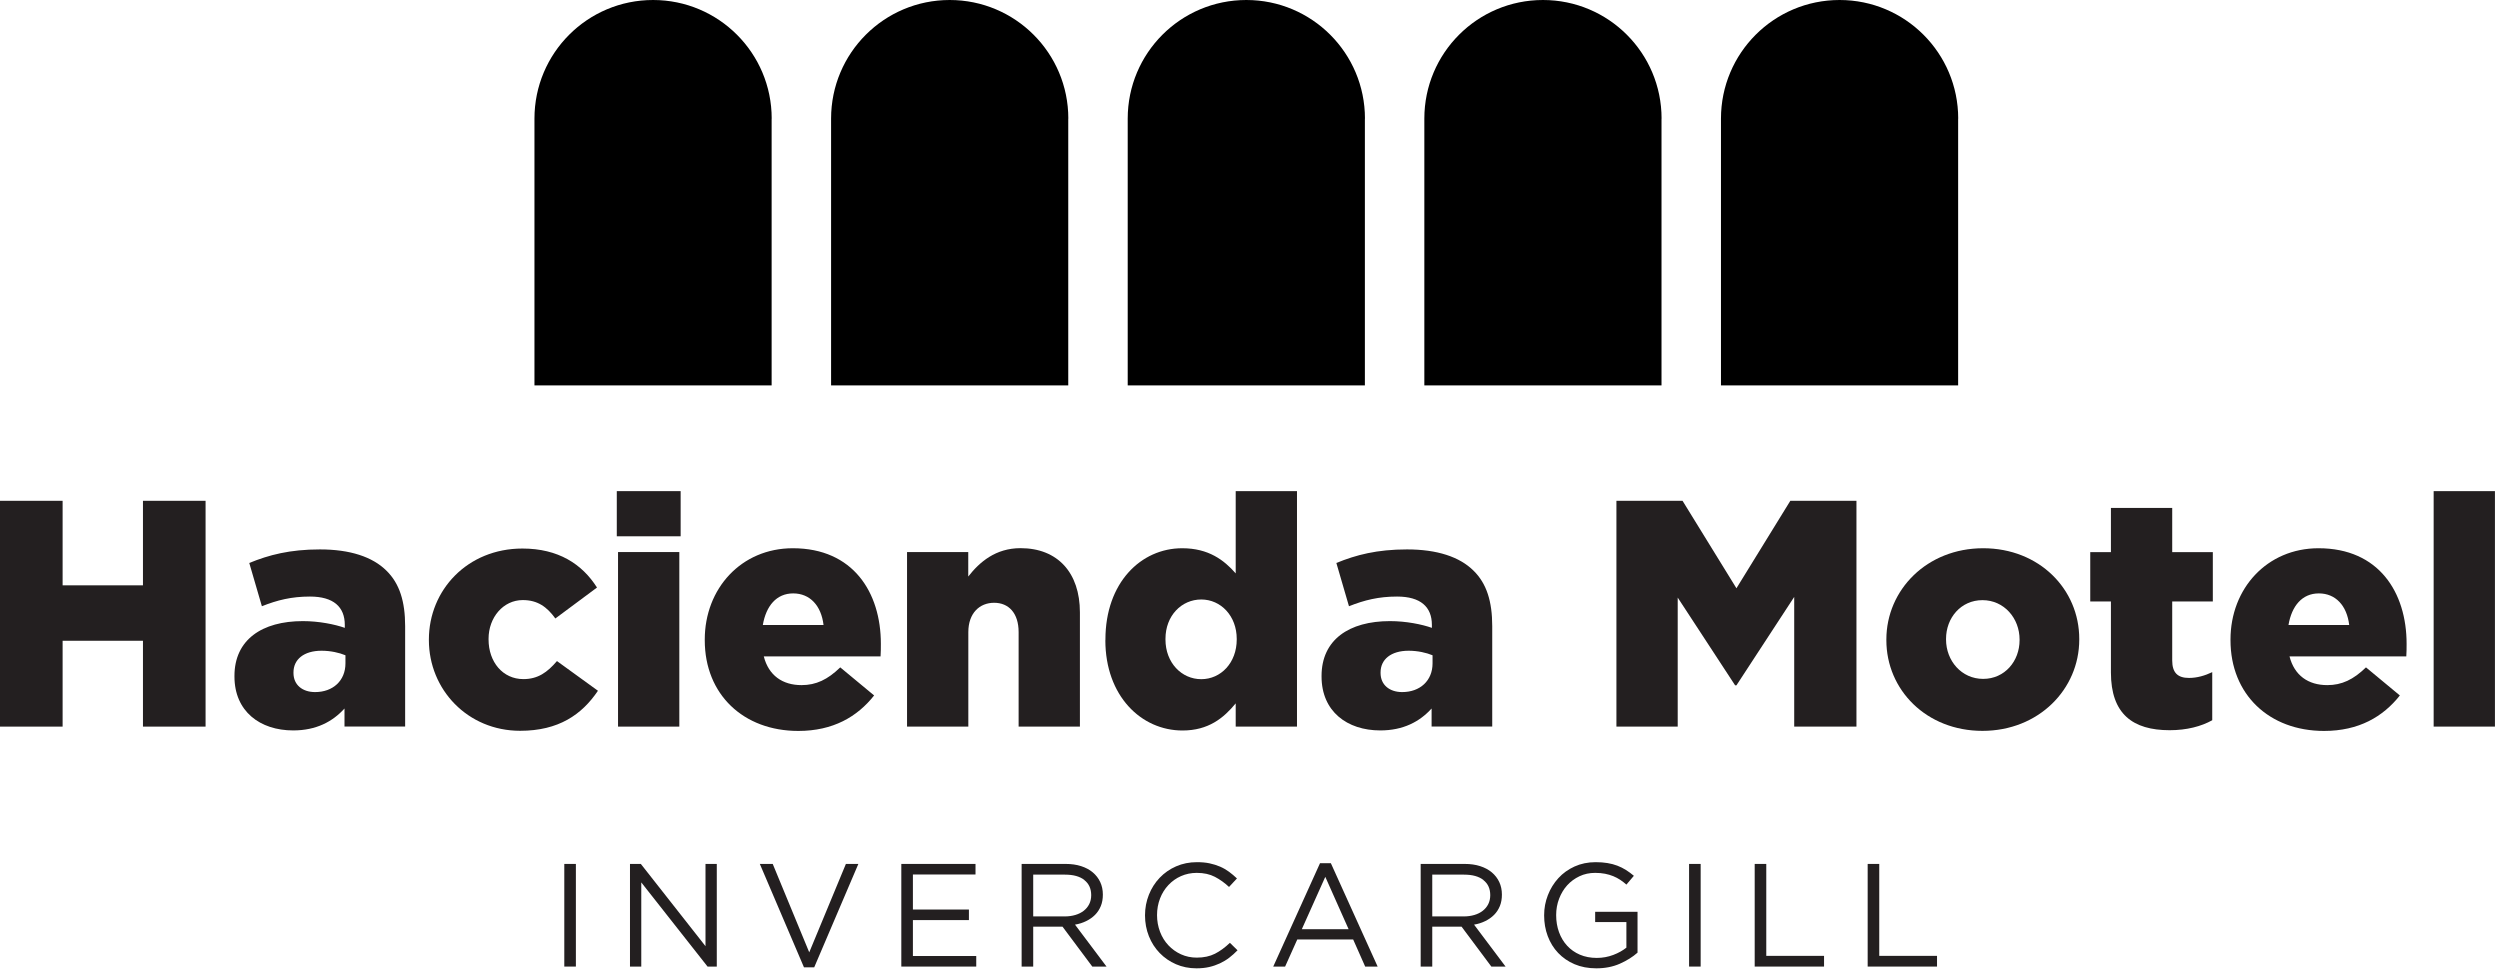
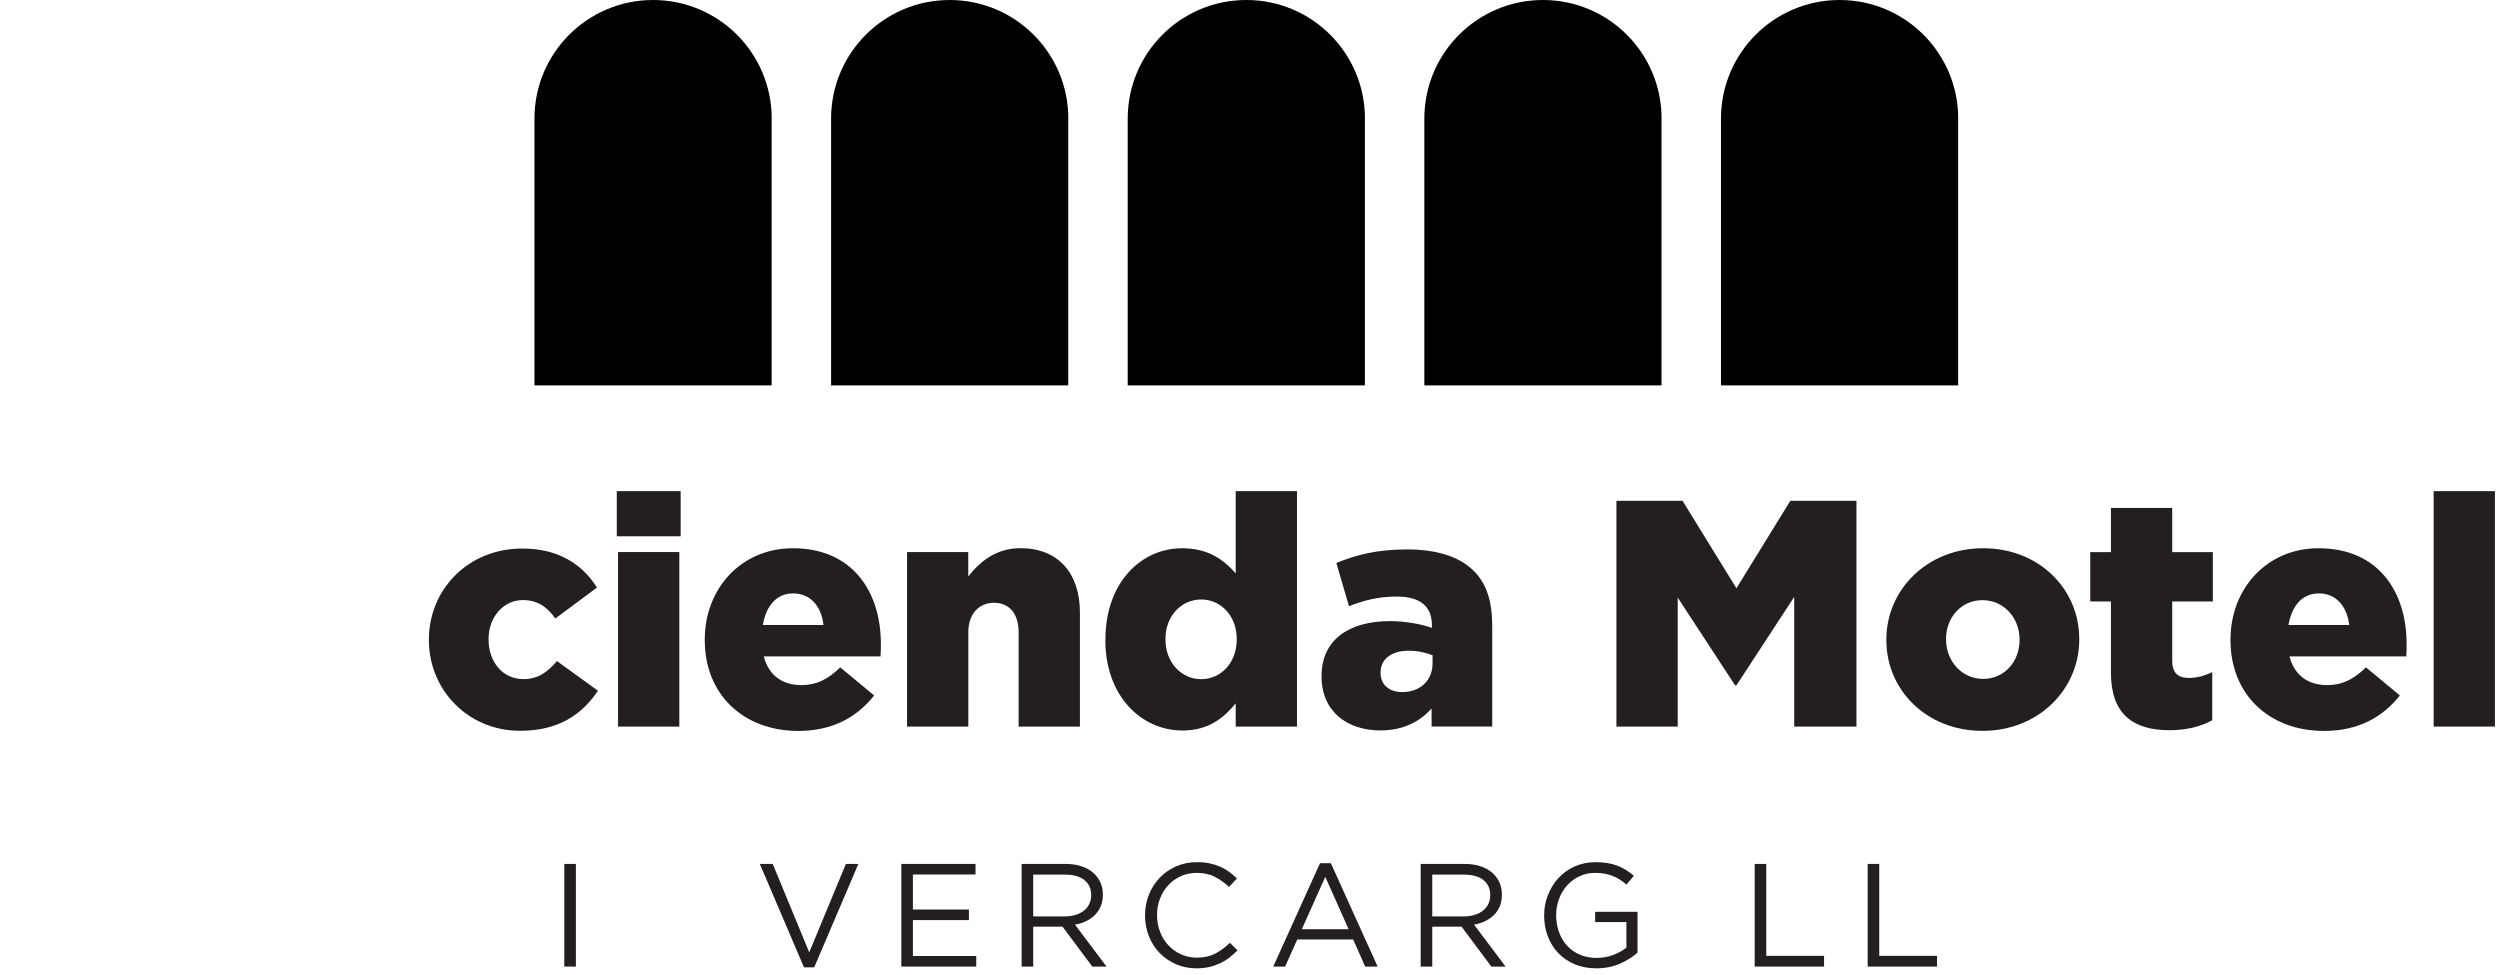
<svg xmlns="http://www.w3.org/2000/svg" width="341" height="133" viewBox="0 0 341 133" fill="none">
  <g clip-path="url(#clip0_532_667)">
    <path d="M105.26 16.18C105.26 7.24 98.02 0 89.08 0C80.14 0 72.9 7.24 72.9 16.18C72.9 16.18 72.9 16.2 72.9 16.21V52.57H105.25V16.25C105.25 16.25 105.25 16.21 105.25 16.18H105.26Z" fill="black" />
    <path d="M145.72 16.18C145.72 7.24 138.48 0 129.54 0C120.6 0 113.36 7.24 113.36 16.18C113.36 16.18 113.36 16.2 113.36 16.21V52.57H145.71V16.25C145.71 16.25 145.71 16.21 145.71 16.18H145.72Z" fill="black" />
    <path d="M186.18 16.18C186.18 7.24 178.94 0 170 0C161.06 0 153.82 7.24 153.82 16.18C153.82 16.18 153.82 16.2 153.82 16.21V52.57H186.17V16.25C186.17 16.25 186.17 16.21 186.17 16.18H186.18Z" fill="black" />
    <path d="M226.64 16.18C226.64 7.24 219.4 0 210.46 0C201.52 0 194.28 7.24 194.28 16.18C194.28 16.18 194.28 16.2 194.28 16.21V52.57H226.63V16.25C226.63 16.25 226.63 16.21 226.63 16.18H226.64Z" fill="black" />
    <path d="M267.1 16.18C267.1 7.24 259.86 0 250.92 0C241.98 0 234.74 7.24 234.74 16.18C234.74 16.18 234.74 16.2 234.74 16.21V52.57H267.09V16.25C267.09 16.25 267.09 16.21 267.09 16.18H267.1Z" fill="black" />
-     <path d="M0 68.31H8.54V79.84H19.5V68.31H28.04V99.11H19.5V87.4H8.54V99.11H0V68.31Z" fill="#231F20" />
-     <path d="M31.98 92.29V92.2C31.98 87.27 35.721 84.72 41.31 84.72C43.511 84.72 45.67 85.16 47.031 85.64V85.24C47.031 82.78 45.49 81.37 42.281 81.37C39.77 81.37 37.84 81.85 35.721 82.69L34.001 76.79C36.681 75.69 39.541 74.94 43.641 74.94C47.74 74.94 50.81 75.95 52.711 77.84C54.511 79.6 55.261 82.06 55.261 85.41V99.1H46.99V96.64C45.361 98.44 43.12 99.63 39.99 99.63C35.461 99.63 31.98 97.03 31.98 92.28V92.29ZM47.12 90.48V89.38C46.281 89.03 45.1 88.76 43.861 88.76C41.441 88.76 40.031 89.95 40.031 91.71V91.8C40.031 93.43 41.261 94.4 42.98 94.4C45.401 94.4 47.12 92.86 47.12 90.48Z" fill="#231F20" />
    <path d="M58.5 87.32V87.23C58.5 80.5 63.74 74.82 71.26 74.82C76.14 74.82 79.4 76.93 81.43 80.14L75.75 84.36C74.61 82.78 73.33 81.85 71.31 81.85C68.63 81.85 66.64 84.23 66.64 87.13V87.22C66.64 90.3 68.58 92.63 71.39 92.63C73.37 92.63 74.65 91.71 75.97 90.17L81.56 94.22C79.36 97.48 76.19 99.68 70.95 99.68C63.78 99.68 58.5 94.05 58.5 87.31V87.32Z" fill="#231F20" />
    <path d="M84.13 66.99H92.84V73.15H84.13V66.99ZM84.3 75.3H92.66V99.11H84.3V75.3Z" fill="#231F20" />
-     <path d="M96.13 87.32V87.23C96.13 80.28 101.1 74.78 108.14 74.78C116.37 74.78 120.15 80.81 120.15 87.81C120.15 88.34 120.15 88.95 120.11 89.53H104.18C104.84 92.13 106.73 93.45 109.33 93.45C111.31 93.45 112.89 92.7 114.61 91.03L119.23 94.86C116.94 97.76 113.64 99.7 108.89 99.7C101.41 99.7 96.13 94.73 96.13 87.33V87.32ZM112.33 85.25C112.02 82.61 110.48 80.94 108.19 80.94C105.9 80.94 104.49 82.66 104.05 85.25H112.32H112.33Z" fill="#231F20" />
+     <path d="M96.13 87.32V87.23C96.13 80.28 101.1 74.78 108.14 74.78C116.37 74.78 120.15 80.81 120.15 87.81C120.15 88.34 120.15 88.95 120.11 89.53H104.18C104.84 92.13 106.73 93.45 109.33 93.45C111.31 93.45 112.89 92.7 114.61 91.03L119.23 94.86C116.94 97.76 113.64 99.7 108.89 99.7C101.41 99.7 96.13 94.73 96.13 87.33ZM112.33 85.25C112.02 82.61 110.48 80.94 108.19 80.94C105.9 80.94 104.49 82.66 104.05 85.25H112.32H112.33Z" fill="#231F20" />
    <path d="M123.71 75.299H132.07V78.639C133.61 76.659 135.81 74.769 139.2 74.769C144.26 74.769 147.3 78.109 147.3 83.529V99.109H138.94V86.219C138.94 83.62 137.58 82.219 135.6 82.219C133.62 82.219 132.08 83.629 132.08 86.219V99.109H123.72V75.299H123.71Z" fill="#231F20" />
    <path d="M150.78 87.32V87.23C150.78 79.48 155.62 74.78 161.25 74.78C164.86 74.78 166.97 76.41 168.55 78.21V66.99H176.91V99.11H168.55V95.94C166.92 97.92 164.85 99.64 161.29 99.64C155.66 99.64 150.77 94.93 150.77 87.32H150.78ZM168.69 87.23V87.14C168.69 84.02 166.53 81.77 163.85 81.77C161.17 81.77 158.97 83.97 158.97 87.14V87.23C158.97 90.4 161.17 92.64 163.85 92.64C166.53 92.64 168.69 90.4 168.69 87.23Z" fill="#231F20" />
    <path d="M180.26 92.29V92.2C180.26 87.27 184 84.72 189.59 84.72C191.79 84.72 193.95 85.16 195.31 85.64V85.24C195.31 82.78 193.77 81.37 190.56 81.37C188.05 81.37 186.12 81.85 184 82.69L182.28 76.79C184.96 75.69 187.82 74.94 191.92 74.94C196.02 74.94 199.09 75.95 200.99 77.84C202.79 79.6 203.54 82.06 203.54 85.41V99.1H195.27V96.64C193.64 98.44 191.4 99.63 188.27 99.63C183.74 99.63 180.26 97.03 180.26 92.28V92.29ZM195.4 90.48V89.38C194.56 89.03 193.38 88.76 192.14 88.76C189.72 88.76 188.31 89.95 188.31 91.71V91.8C188.31 93.43 189.54 94.4 191.26 94.4C193.68 94.4 195.4 92.86 195.4 90.48Z" fill="#231F20" />
    <path d="M220.48 68.31H229.5L236.85 80.24L244.2 68.31H253.22V99.11H244.73V81.42L236.85 93.48H236.67L228.84 81.51V99.11H220.48V68.31Z" fill="#231F20" />
    <path d="M257.3 87.32V87.23C257.3 80.45 262.84 74.78 270.5 74.78C278.16 74.78 283.61 80.37 283.61 87.15V87.24C283.61 94.02 278.07 99.69 270.41 99.69C262.75 99.69 257.3 94.1 257.3 87.32ZM275.47 87.32V87.23C275.47 84.33 273.36 81.86 270.41 81.86C267.46 81.86 265.44 84.28 265.44 87.14V87.23C265.44 90.13 267.55 92.6 270.5 92.6C273.45 92.6 275.47 90.18 275.47 87.32Z" fill="#231F20" />
    <path d="M287.93 91.72V82.04H285.11V75.31H287.93V69.28H296.29V75.31H301.83V82.04H296.29V90.09C296.29 91.76 297.04 92.47 298.58 92.47C299.68 92.47 300.74 92.16 301.75 91.68V98.24C300.25 99.08 298.27 99.6 295.94 99.6C290.92 99.6 287.93 97.4 287.93 91.72Z" fill="#231F20" />
    <path d="M304.24 87.32V87.23C304.24 80.28 309.21 74.78 316.25 74.78C324.48 74.78 328.26 80.81 328.26 87.81C328.26 88.34 328.26 88.95 328.22 89.53H312.29C312.95 92.13 314.84 93.45 317.44 93.45C319.42 93.45 321 92.7 322.72 91.03L327.34 94.86C325.05 97.76 321.75 99.7 317 99.7C309.52 99.7 304.24 94.73 304.24 87.33V87.32ZM320.43 85.25C320.12 82.61 318.58 80.94 316.29 80.94C314 80.94 312.59 82.66 312.15 85.25H320.42H320.43Z" fill="#231F20" />
    <path d="M331.95 66.99H340.31V99.11H331.95V66.99Z" fill="#231F20" />
    <path d="M78.55 117.84V131.84H76.97V117.84H78.55Z" fill="#231F20" />
-     <path d="M96.23 117.84H97.77V131.84H96.51L87.47 120.36V131.84H85.93V117.84H87.41L96.23 129.06V117.84Z" fill="#231F20" />
    <path d="M115.38 117.84H117.08L111.06 131.94H109.66L103.64 117.84H105.4L110.38 129.9L115.38 117.84Z" fill="#231F20" />
    <path d="M133.06 119.28H124.52V124.06H132.16V125.5H124.52V130.4H133.16V131.84H122.94V117.84H133.06V119.28Z" fill="#231F20" />
    <path d="M148.99 131.84L144.93 126.4H140.93V131.84H139.35V117.84H145.37C146.14 117.84 146.84 117.94 147.46 118.14C148.08 118.34 148.61 118.62 149.05 118.99C149.49 119.36 149.83 119.8 150.07 120.31C150.31 120.82 150.43 121.39 150.43 122.02C150.43 122.61 150.34 123.13 150.15 123.59C149.96 124.05 149.7 124.45 149.36 124.79C149.02 125.13 148.62 125.41 148.15 125.64C147.68 125.87 147.18 126.03 146.63 126.12L150.93 131.84H148.99ZM147.91 120.03C147.28 119.54 146.4 119.3 145.26 119.3H140.93V125H145.24C145.76 125 146.24 124.93 146.68 124.8C147.12 124.67 147.5 124.48 147.82 124.23C148.14 123.98 148.39 123.68 148.57 123.32C148.75 122.96 148.84 122.55 148.84 122.1C148.84 121.22 148.53 120.53 147.9 120.04L147.91 120.03Z" fill="#231F20" />
    <path d="M167.67 130.63C167.28 130.93 166.85 131.19 166.4 131.4C165.95 131.61 165.46 131.78 164.94 131.9C164.42 132.02 163.84 132.08 163.2 132.08C162.19 132.08 161.25 131.89 160.4 131.52C159.55 131.15 158.81 130.64 158.18 129.99C157.55 129.34 157.06 128.58 156.71 127.7C156.36 126.82 156.18 125.87 156.18 124.86C156.18 123.85 156.36 122.92 156.71 122.04C157.06 121.16 157.55 120.39 158.18 119.73C158.81 119.07 159.55 118.55 160.42 118.17C161.29 117.79 162.23 117.6 163.26 117.6C163.9 117.6 164.48 117.65 164.99 117.76C165.5 117.87 165.98 118.02 166.42 118.21C166.86 118.4 167.27 118.64 167.64 118.91C168.01 119.18 168.37 119.49 168.72 119.82L167.64 120.98C167.04 120.42 166.4 119.96 165.71 119.6C165.02 119.24 164.2 119.06 163.24 119.06C162.47 119.06 161.75 119.21 161.09 119.5C160.43 119.79 159.86 120.2 159.37 120.72C158.88 121.24 158.5 121.85 158.23 122.55C157.96 123.25 157.82 124.01 157.82 124.82C157.82 125.63 157.96 126.39 158.23 127.1C158.5 127.81 158.88 128.42 159.37 128.94C159.86 129.46 160.43 129.87 161.09 130.17C161.75 130.47 162.47 130.62 163.24 130.62C164.2 130.62 165.03 130.44 165.72 130.09C166.41 129.74 167.09 129.24 167.76 128.6L168.8 129.62C168.44 129.99 168.06 130.33 167.67 130.63Z" fill="#231F20" />
    <path d="M187.91 131.84H186.21L184.57 128.14H176.95L175.29 131.84H173.67L180.05 117.74H181.53L187.91 131.84ZM180.77 119.6L177.57 126.74H183.95L180.77 119.6Z" fill="#231F20" />
    <path d="M203.42 131.84L199.36 126.4H195.36V131.84H193.78V117.84H199.8C200.57 117.84 201.27 117.94 201.89 118.14C202.51 118.34 203.04 118.62 203.48 118.99C203.92 119.36 204.26 119.8 204.5 120.31C204.74 120.82 204.86 121.39 204.86 122.02C204.86 122.61 204.77 123.13 204.58 123.59C204.39 124.05 204.13 124.45 203.79 124.79C203.45 125.13 203.05 125.41 202.58 125.64C202.11 125.87 201.61 126.03 201.06 126.12L205.36 131.84H203.42ZM202.34 120.03C201.71 119.54 200.83 119.3 199.69 119.3H195.36V125H199.67C200.19 125 200.67 124.93 201.11 124.8C201.55 124.67 201.93 124.48 202.25 124.23C202.57 123.98 202.82 123.68 203 123.32C203.18 122.96 203.27 122.55 203.27 122.1C203.27 121.22 202.96 120.53 202.33 120.04L202.34 120.03Z" fill="#231F20" />
    <path d="M220.95 131.45C220 131.87 218.93 132.08 217.74 132.08C216.63 132.08 215.64 131.89 214.77 131.52C213.9 131.15 213.15 130.63 212.53 129.98C211.91 129.33 211.44 128.56 211.11 127.68C210.78 126.8 210.62 125.86 210.62 124.86C210.62 123.86 210.79 122.98 211.13 122.1C211.47 121.22 211.95 120.45 212.56 119.78C213.17 119.11 213.91 118.58 214.77 118.19C215.63 117.8 216.59 117.6 217.64 117.6C218.23 117.6 218.76 117.64 219.25 117.72C219.74 117.8 220.19 117.92 220.61 118.08C221.03 118.24 221.42 118.44 221.79 118.67C222.16 118.9 222.51 119.17 222.86 119.46L221.84 120.66C221.57 120.42 221.29 120.2 221 120.01C220.71 119.82 220.39 119.65 220.05 119.51C219.71 119.37 219.34 119.26 218.93 119.18C218.52 119.1 218.07 119.06 217.58 119.06C216.81 119.06 216.09 119.21 215.44 119.52C214.79 119.83 214.23 120.24 213.76 120.76C213.29 121.28 212.93 121.89 212.66 122.59C212.39 123.29 212.26 124.04 212.26 124.82C212.26 125.66 212.39 126.44 212.65 127.15C212.91 127.86 213.28 128.48 213.76 129C214.24 129.52 214.82 129.93 215.5 130.22C216.18 130.51 216.95 130.66 217.8 130.66C218.6 130.66 219.35 130.52 220.06 130.25C220.77 129.98 221.36 129.64 221.84 129.26V125.77H217.58V124.37H223.36V129.94C222.71 130.52 221.9 131.03 220.95 131.45Z" fill="#231F20" />
-     <path d="M231.97 117.84V131.84H230.39V117.84H231.97Z" fill="#231F20" />
    <path d="M239.34 117.84H240.92V130.38H248.8V131.84H239.34V117.84Z" fill="#231F20" />
    <path d="M254.75 117.84H256.33V130.38H264.21V131.84H254.75V117.84Z" fill="#231F20" />
  </g>
  <defs>
    <clipPath id="clip0_532_667">
      <rect width="340.31" height="132.08" fill="white" />
    </clipPath>
  </defs>
</svg>